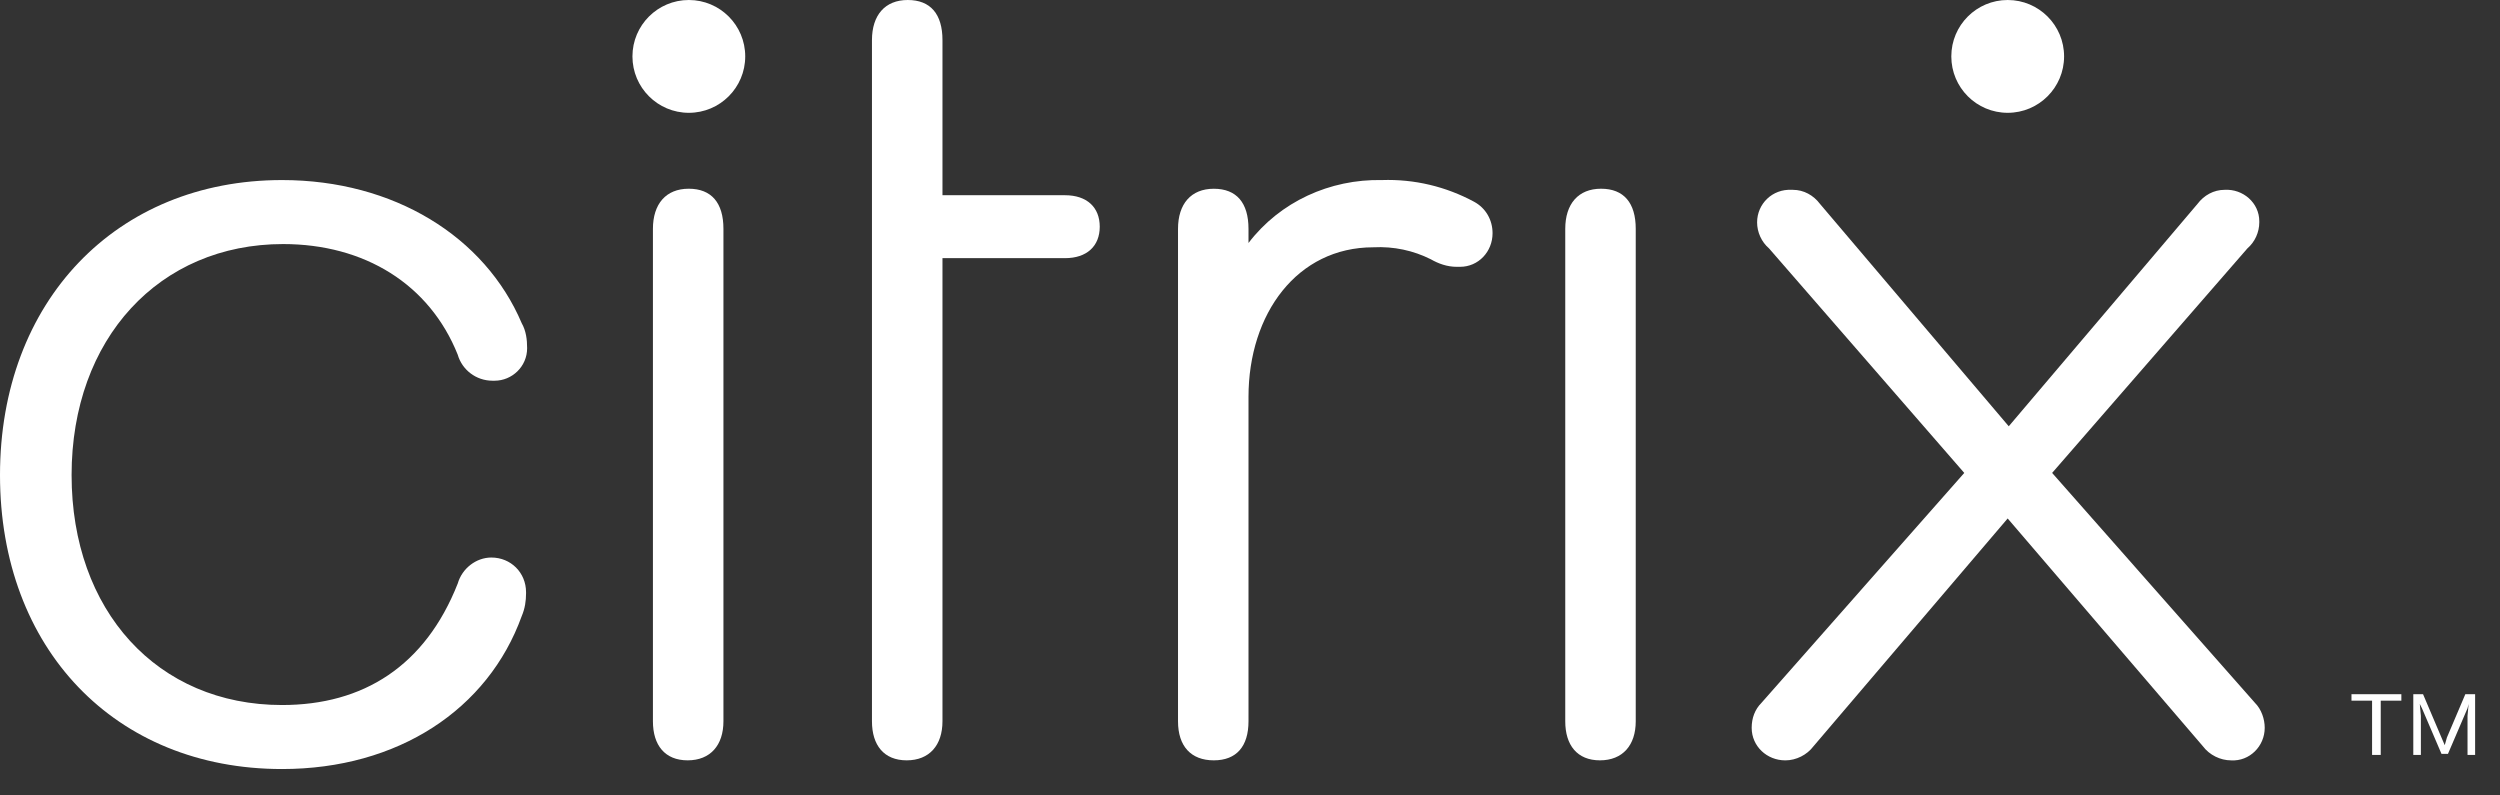
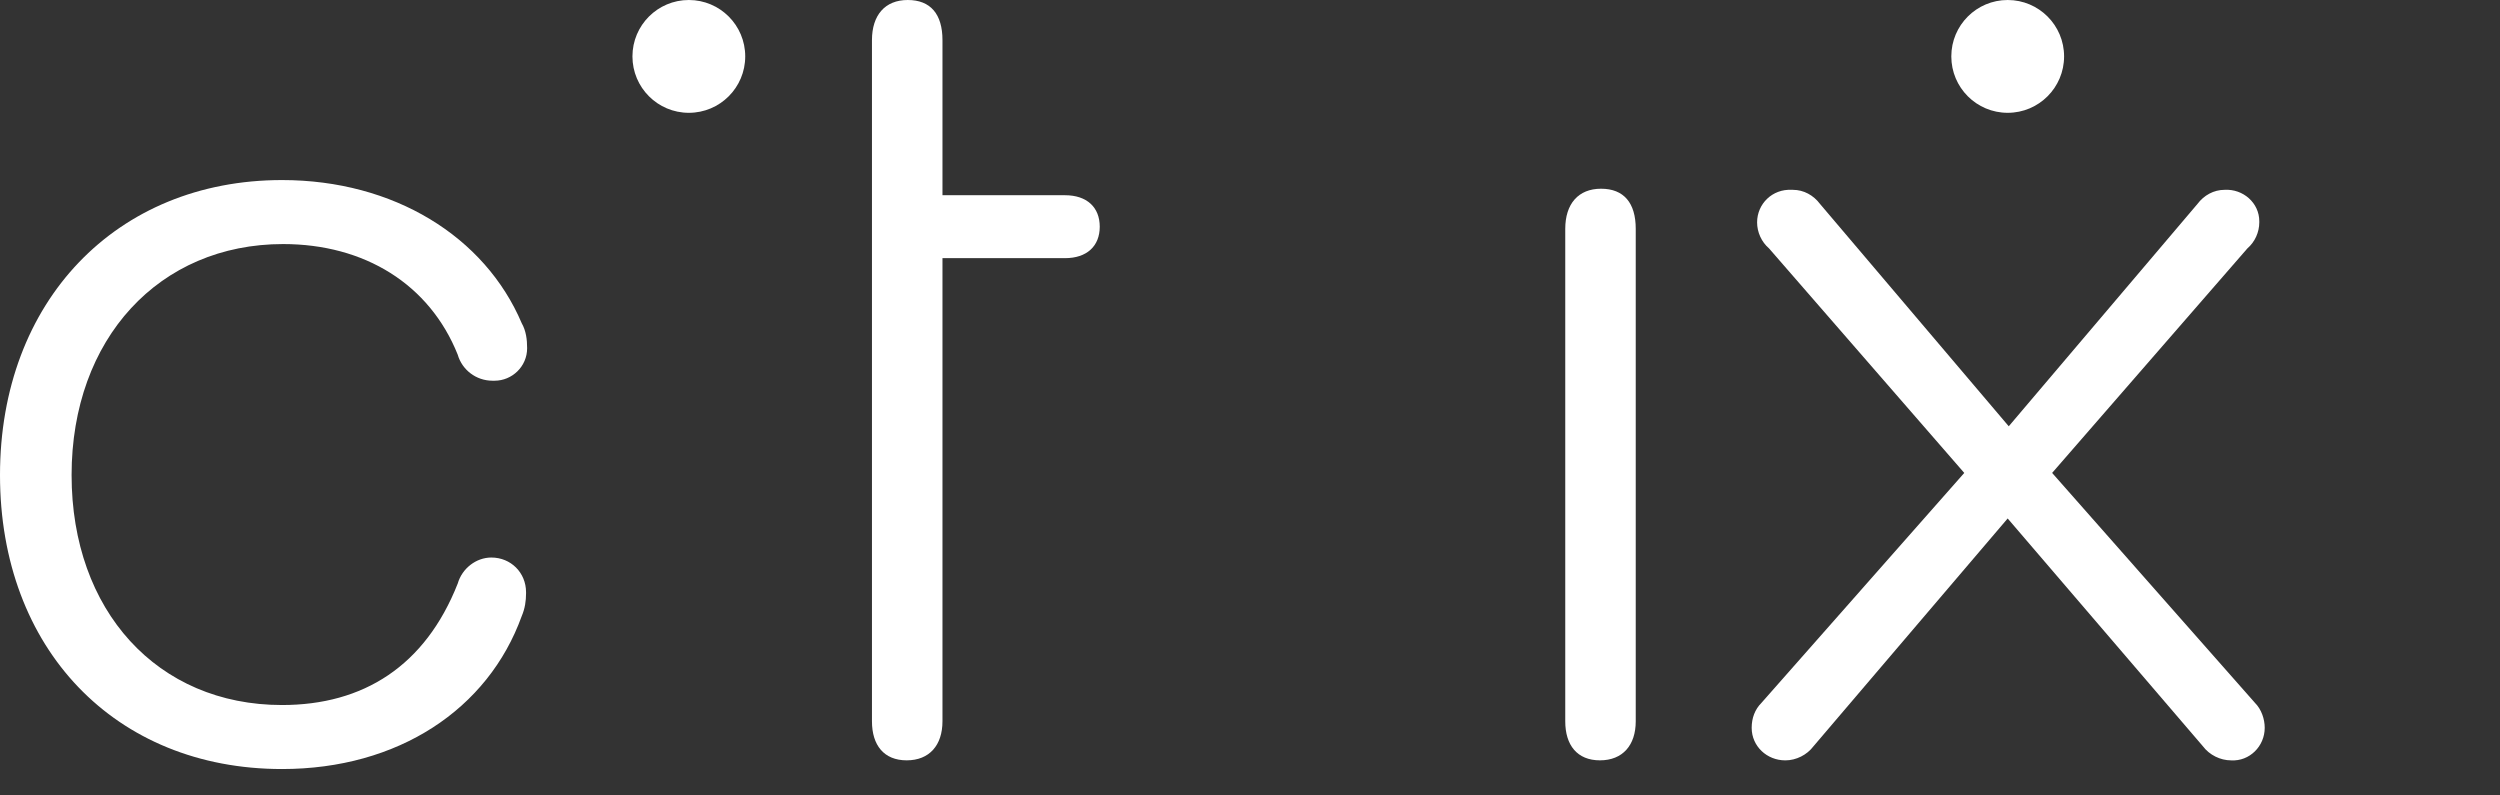
<svg xmlns="http://www.w3.org/2000/svg" width="88" height="28" viewBox="0 0 88 28" fill="none">
  <rect x="0" y="0" width="88" height="28" fill="#333333" stroke="none" />
  <path d="M0 16.723C0 10.614 4.085 6.338 9.927 6.338C13.859 6.338 17.067 8.323 18.365 11.378C18.517 11.645 18.555 11.951 18.555 12.256C18.555 12.905 18.021 13.401 17.41 13.401C17.372 13.401 17.372 13.401 17.334 13.401C16.761 13.401 16.265 13.02 16.112 12.485C15.119 10.003 12.829 8.591 9.965 8.591C5.612 8.591 2.52 11.912 2.52 16.723C2.52 21.496 5.536 24.817 9.927 24.817C12.79 24.817 14.967 23.443 16.112 20.541C16.265 20.007 16.761 19.625 17.296 19.625C17.983 19.625 18.517 20.159 18.517 20.846V20.885C18.517 21.152 18.479 21.419 18.365 21.686C17.181 24.97 14.012 27.07 9.927 27.07C4.047 27.07 0 22.832 0 16.723Z" fill="white" />
  <path d="M33.175 25.39C33.175 26.23 32.717 26.764 31.915 26.764C31.113 26.764 30.693 26.23 30.693 25.39V1.413C30.693 0.535 31.151 0 31.953 0C32.755 0 33.175 0.496 33.175 1.413V6.872H37.489C38.253 6.872 38.711 7.292 38.711 7.98C38.711 8.667 38.253 9.087 37.489 9.087H33.175V25.39Z" fill="white" />
-   <path d="M52.538 8.209C52.538 8.858 52.042 9.392 51.393 9.392C51.355 9.392 51.316 9.392 51.278 9.392C50.934 9.392 50.629 9.278 50.362 9.125C49.751 8.82 49.064 8.667 48.338 8.705C45.666 8.705 43.947 11.034 43.947 13.974V25.39C43.947 26.268 43.528 26.764 42.726 26.764C41.924 26.764 41.466 26.268 41.466 25.39V8.056C41.466 7.178 41.924 6.644 42.726 6.644C43.528 6.644 43.947 7.14 43.947 8.056V8.553C45.055 7.102 46.811 6.3 48.644 6.338C49.789 6.3 50.896 6.567 51.889 7.102C52.309 7.331 52.538 7.751 52.538 8.209Z" fill="white" />
  <path d="M55.097 8.056C55.097 7.178 55.555 6.643 56.357 6.643C57.158 6.643 57.578 7.14 57.578 8.056V25.39C57.578 26.23 57.12 26.764 56.318 26.764C55.517 26.764 55.097 26.23 55.097 25.39V8.056Z" fill="white" />
-   <path d="M22.983 8.056C22.983 7.178 23.442 6.643 24.243 6.643C25.045 6.643 25.465 7.14 25.465 8.056V25.39C25.465 26.23 25.007 26.764 24.205 26.764C23.403 26.764 22.983 26.23 22.983 25.39V8.056Z" fill="white" />
  <path d="M24.247 3.971C25.344 3.971 26.232 3.082 26.232 1.985C26.232 0.889 25.344 0 24.247 0C23.151 0 22.262 0.889 22.262 1.985C22.262 3.082 23.151 3.971 24.247 3.971Z" fill="white" />
  <path d="M70.67 18.25L63.835 26.268C63.606 26.574 63.225 26.765 62.843 26.765C62.194 26.765 61.659 26.268 61.659 25.619C61.659 25.276 61.774 24.97 62.003 24.741L69.142 16.647L62.27 8.744C62.003 8.515 61.85 8.171 61.85 7.827C61.85 7.178 62.385 6.644 63.072 6.682H63.11C63.492 6.682 63.835 6.873 64.064 7.178L70.708 15.005L77.351 7.178C77.58 6.873 77.924 6.682 78.306 6.682C78.955 6.644 79.527 7.14 79.527 7.789V7.827C79.527 8.171 79.375 8.515 79.108 8.744L72.235 16.647L79.375 24.741C79.604 24.97 79.718 25.314 79.718 25.619C79.718 26.268 79.184 26.803 78.535 26.765C78.153 26.765 77.771 26.574 77.542 26.268L70.67 18.25Z" fill="white" />
-   <path d="M84.528 24.664H83.802V26.573H83.497V24.664H82.772V24.435H84.528V24.664ZM87.124 24.435V26.573H86.857V25.199L86.895 24.779L86.857 24.931L86.169 26.535H85.94L85.253 24.931L85.177 24.779L85.215 25.199V26.573H84.948V24.435H85.291L85.94 25.962L86.055 26.23L86.131 25.962L86.78 24.435H87.124Z" fill="white" />
  <path d="M70.671 3.971C71.767 3.971 72.656 3.082 72.656 1.985C72.656 0.889 71.767 0 70.671 0C69.574 0 68.686 0.889 68.686 1.985C68.686 3.082 69.574 3.971 70.671 3.971Z" fill="white" />
</svg>